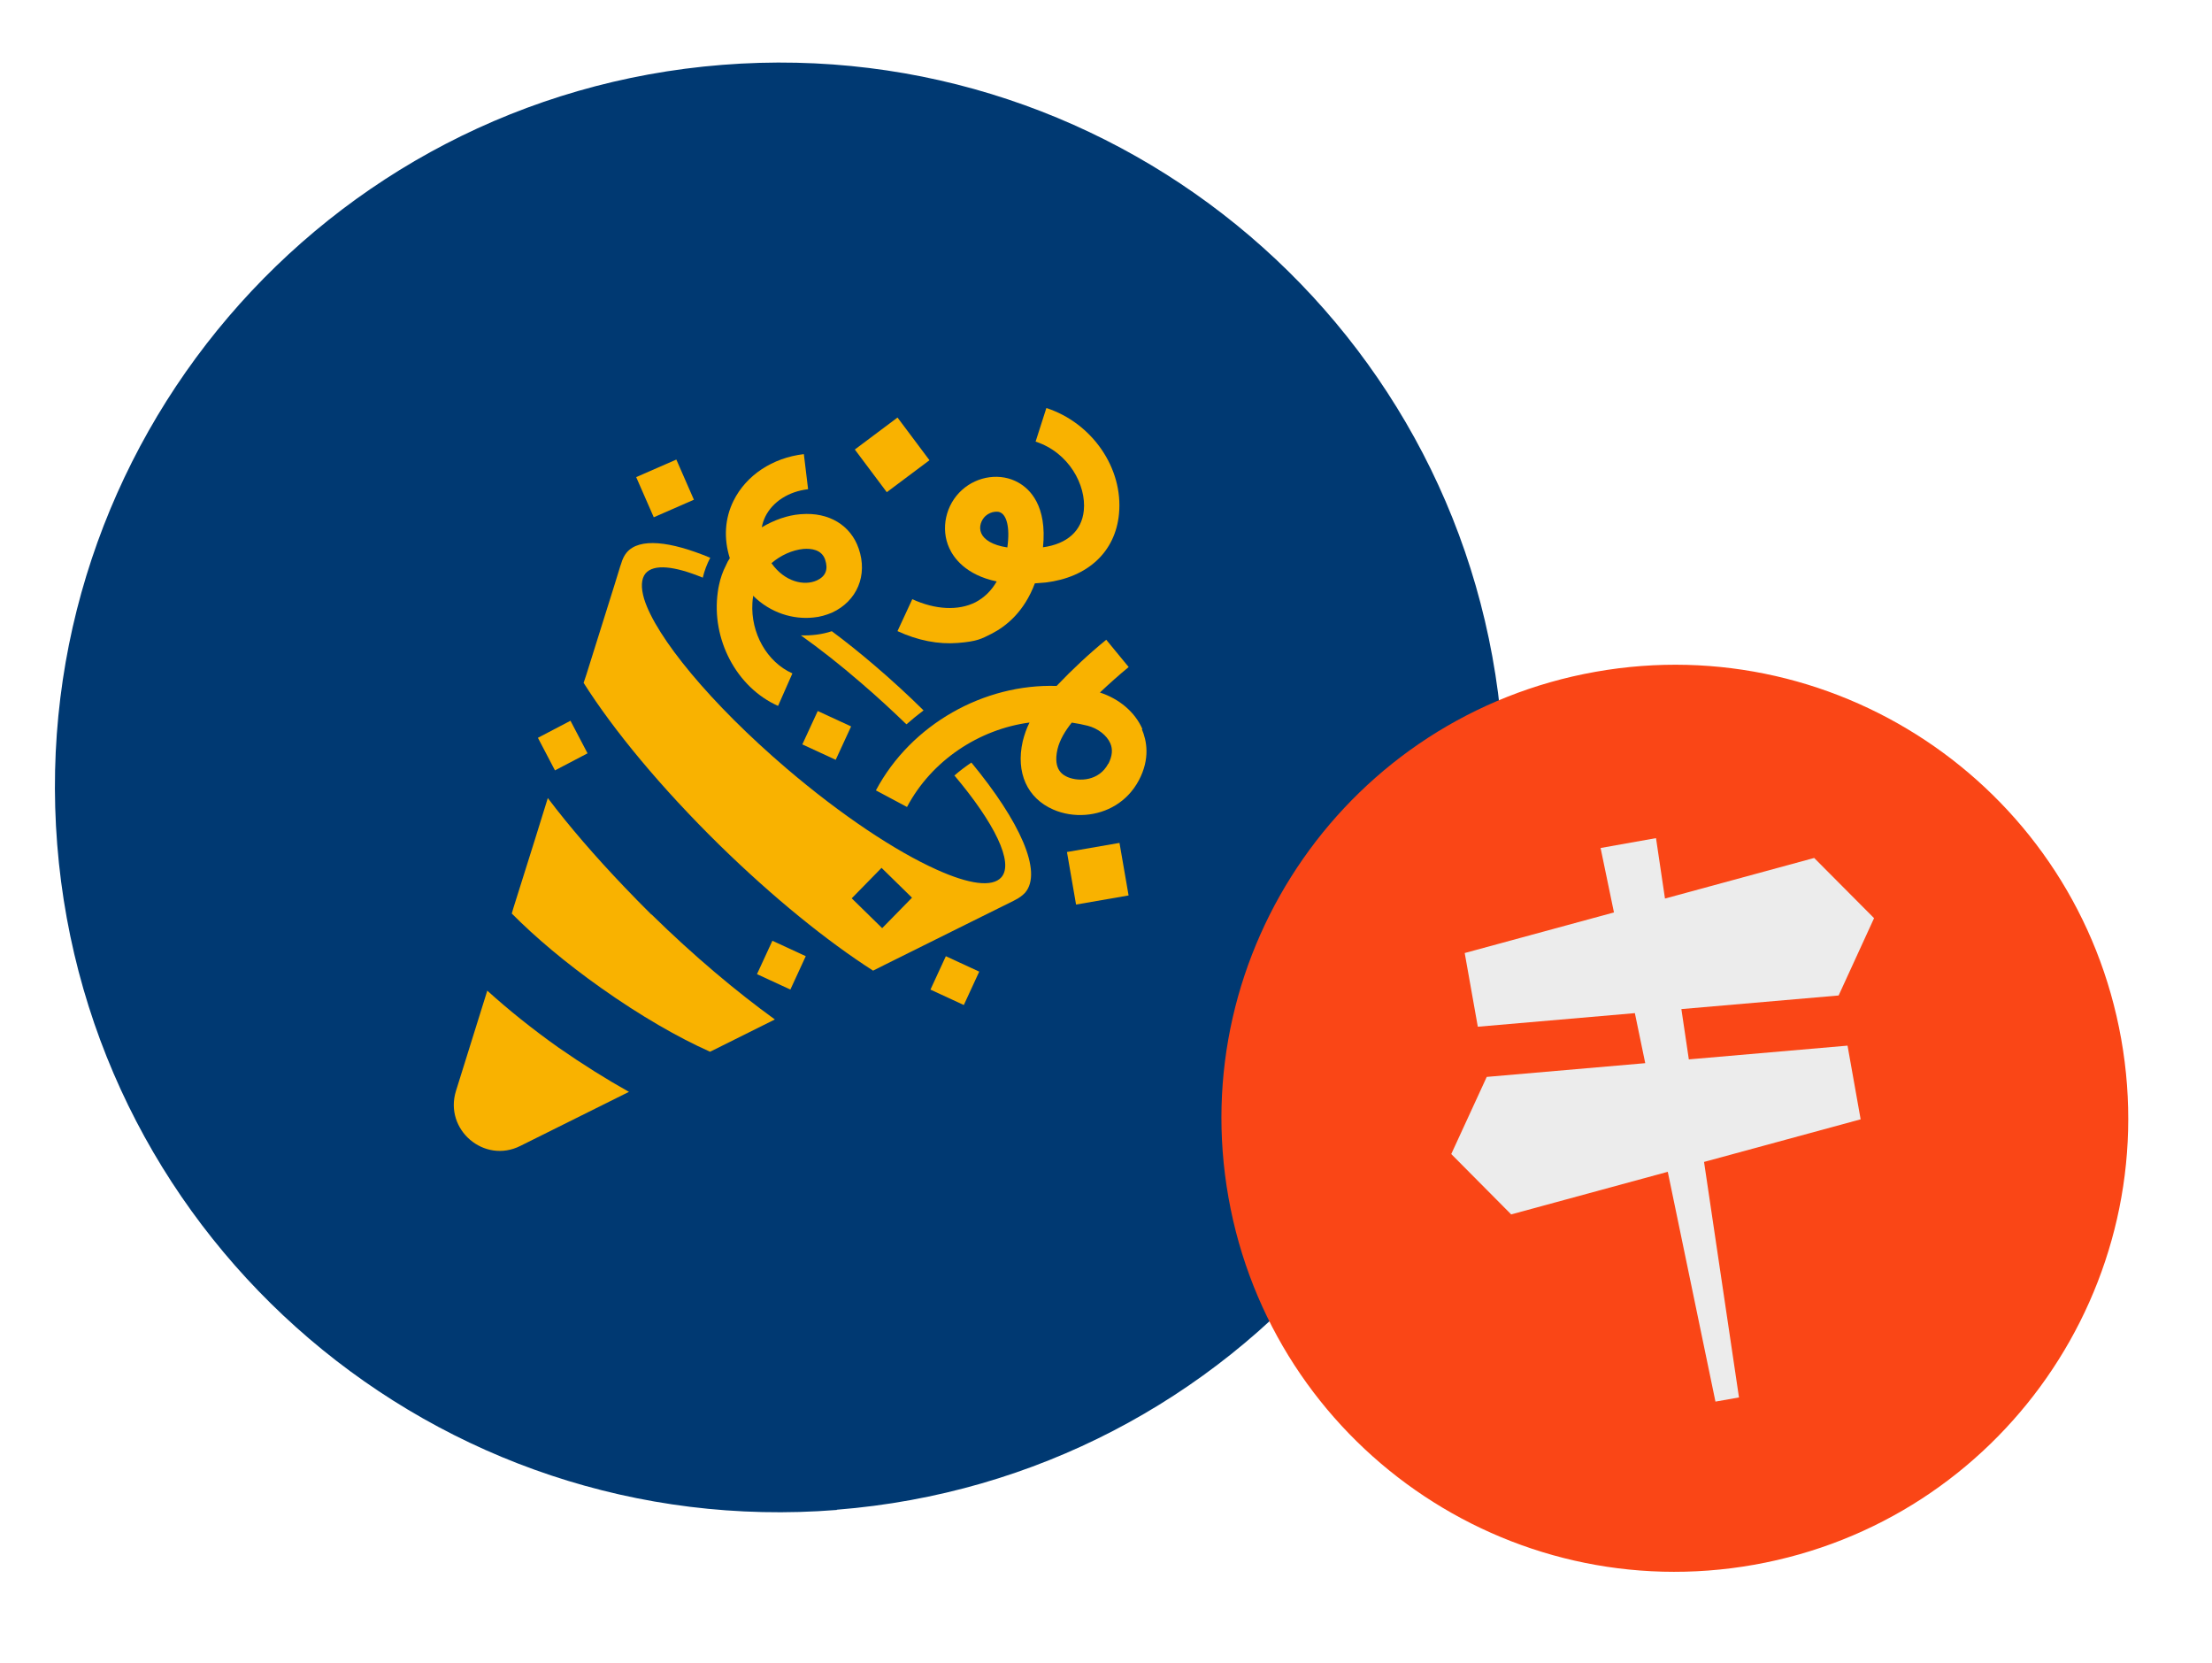
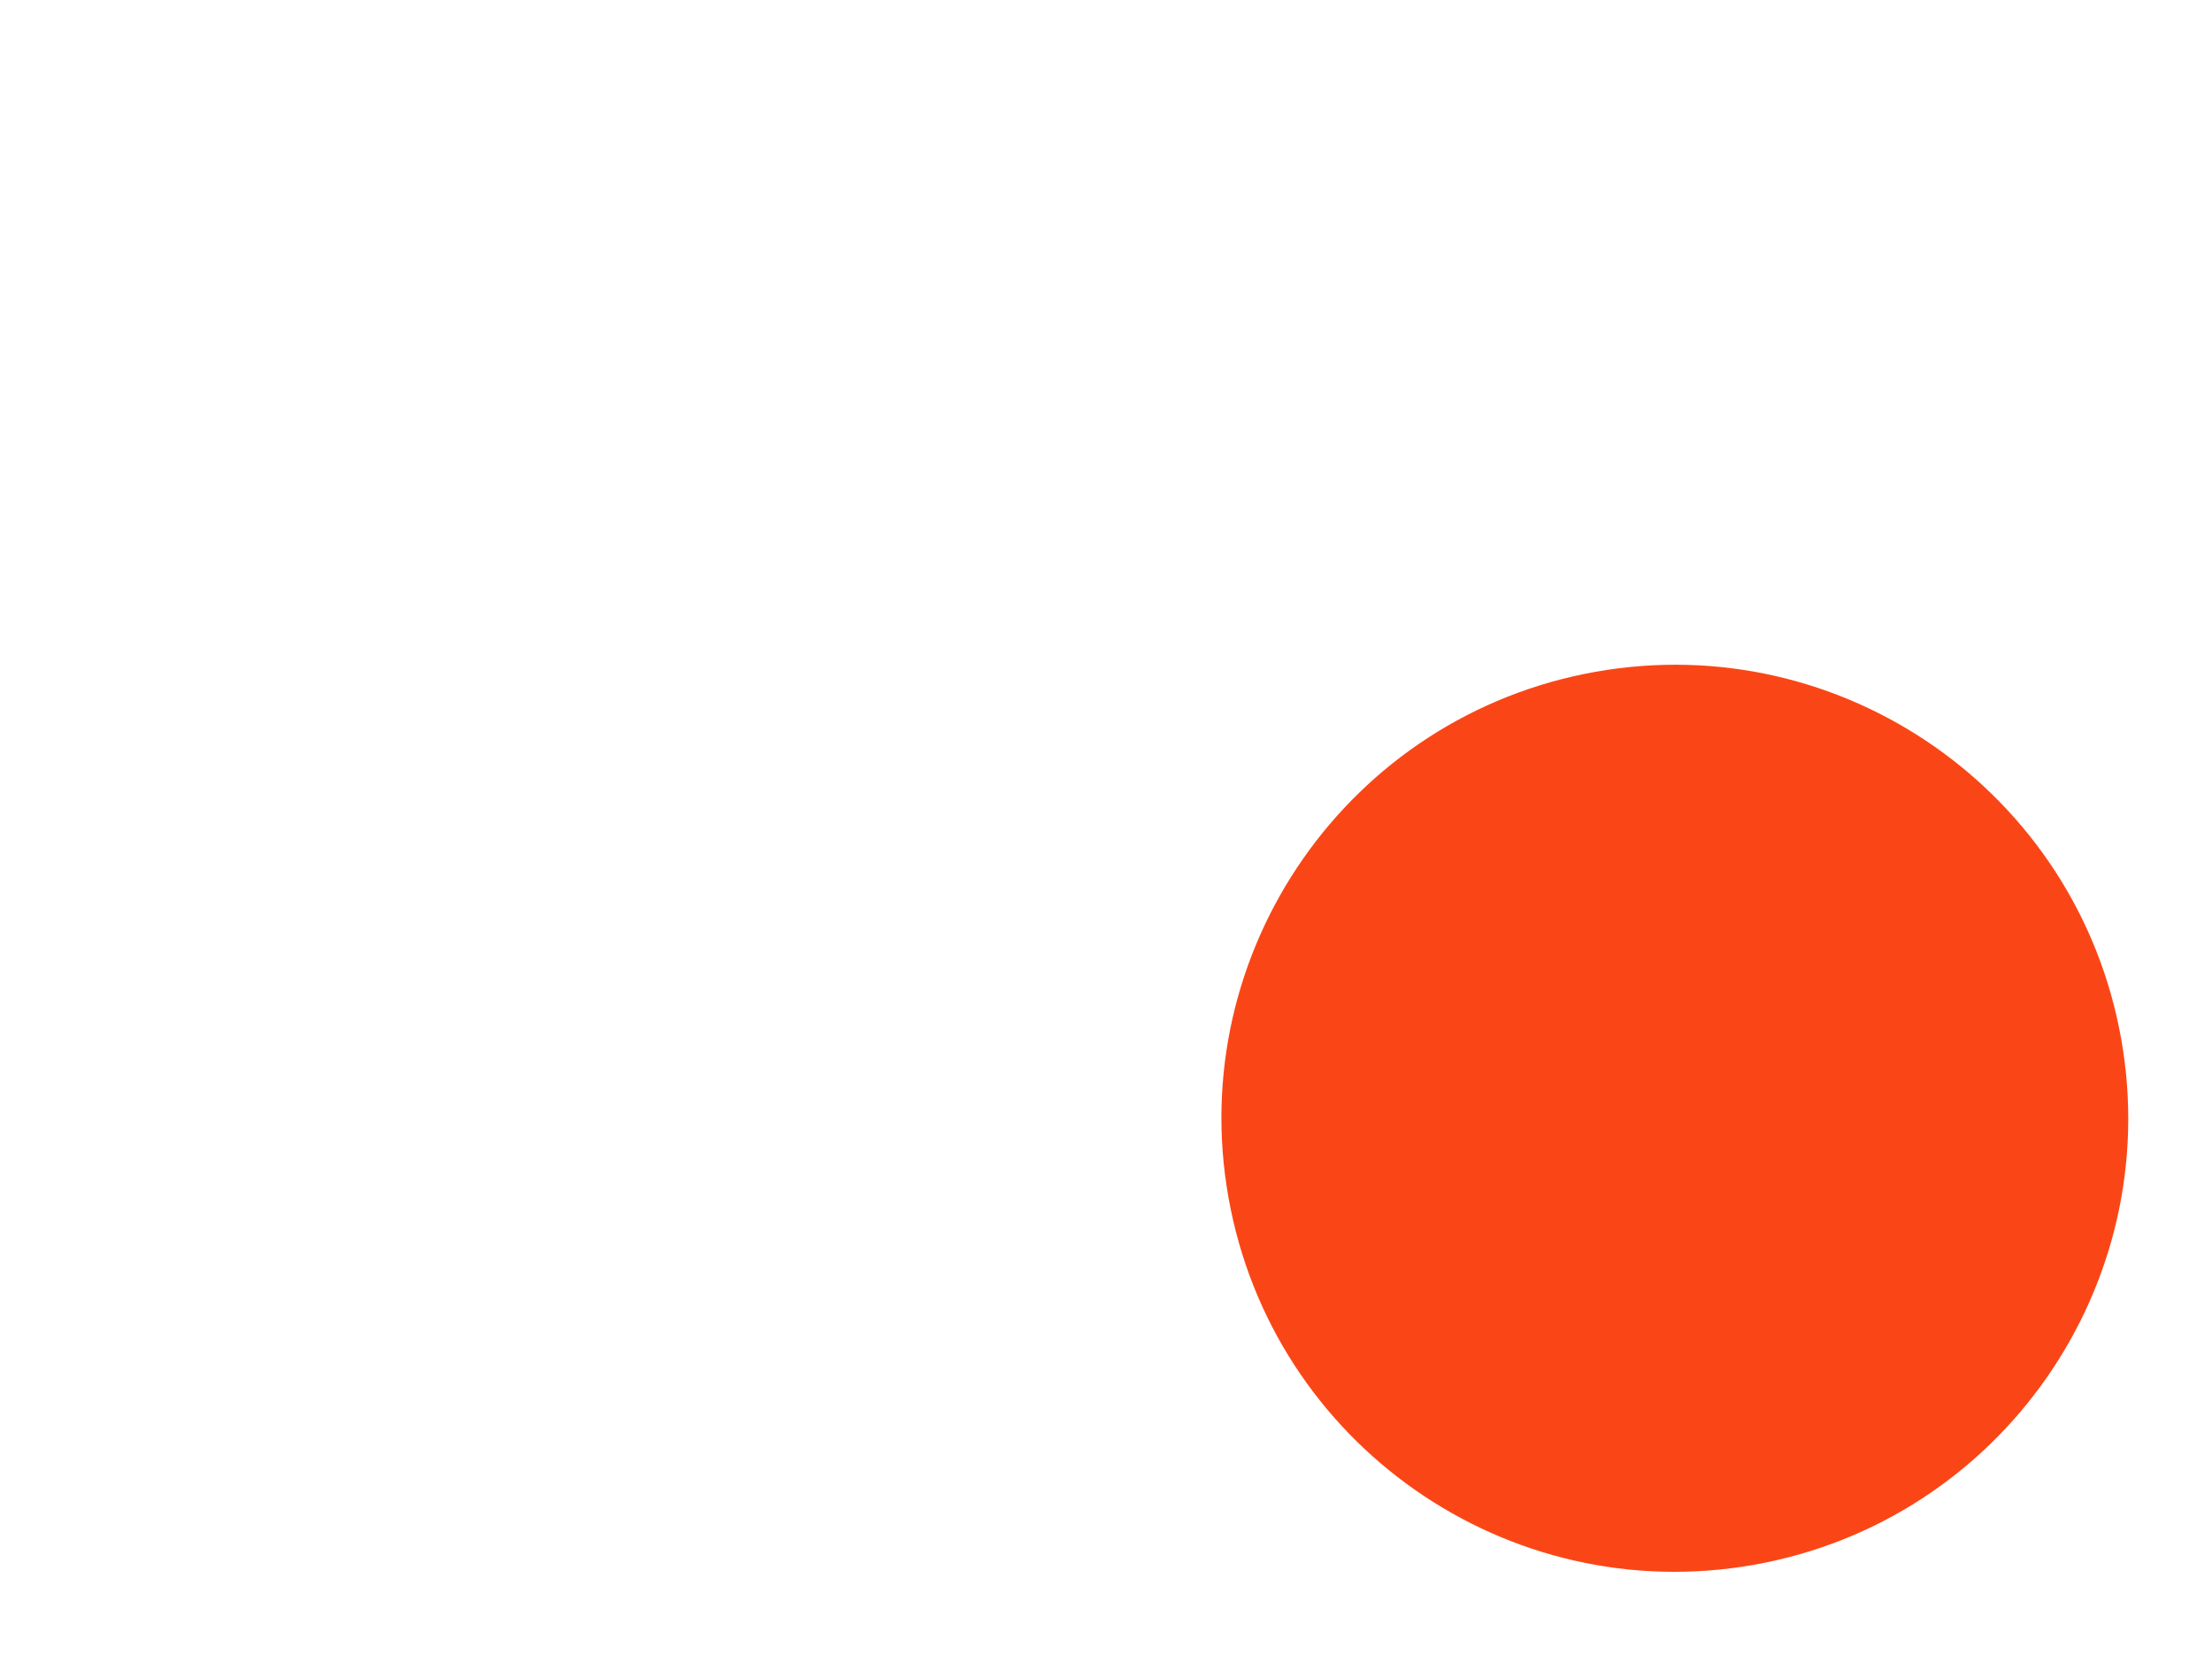
<svg xmlns="http://www.w3.org/2000/svg" width="145" height="109" viewBox="0 0 145 109" fill="none">
  <g clip-path="url(#clip0_74_583)">
    <path d="M54.845 98.953C28.707 101.024 5.822 81.497 3.75 55.344C1.68 29.206 21.206 6.32 47.344 4.25C73.497 2.178 96.383 21.705 98.453 47.842C100.525 73.996 80.998 96.866 54.86 98.936L54.845 98.953Z" fill="#003972" />
    <path d="M74.884 47.772C74.395 46.658 73.366 45.795 72.101 45.383C72.712 44.807 73.34 44.245 73.986 43.713L72.515 41.925C71.388 42.846 70.3 43.861 69.295 44.917C69.295 44.917 69.28 44.934 69.265 44.952C64.515 44.8 59.73 47.452 57.417 51.797L59.456 52.884C61.071 49.827 64.191 47.787 67.486 47.35C67.293 47.733 67.149 48.145 67.04 48.586C66.578 50.639 67.335 52.308 69.043 53.053C69.69 53.338 70.435 53.456 71.167 53.398C72.535 53.289 73.887 52.574 74.654 51.136C75.406 49.716 75.168 48.534 74.853 47.791L74.884 47.772ZM72.647 50.047C72.048 51.183 70.74 51.238 69.995 50.929C69.729 50.806 69 50.495 69.321 49.093C69.466 48.49 69.819 47.901 70.256 47.355C70.612 47.406 70.954 47.475 71.297 47.56C71.967 47.731 72.547 48.181 72.781 48.707C72.957 49.11 72.911 49.545 72.662 50.045L72.647 50.047Z" fill="#F9B200" />
-     <path d="M37.396 47.233L35.261 48.351L36.379 50.486L38.514 49.368L37.396 47.233Z" fill="#F9B200" />
    <path d="M53.604 46.596L52.594 48.783L54.782 49.793L55.792 47.605L53.604 46.596Z" fill="#F9B200" />
    <path d="M44.335 30.116L41.703 31.267L42.855 33.899L45.486 32.748L44.335 30.116Z" fill="#F9B200" />
    <path d="M62.002 62.664L60.992 64.852L63.18 65.862L64.19 63.674L62.002 62.664Z" fill="#F9B200" />
    <path d="M50.631 61.651L49.622 63.839L51.81 64.849L52.819 62.661L50.631 61.651Z" fill="#F9B200" />
-     <path d="M73.384 55.238L69.941 55.835L70.537 59.279L73.981 58.682L73.384 55.238Z" fill="#F9B200" />
    <path d="M58.833 27.363L56.035 29.458L58.13 32.255L60.928 30.16L58.833 27.363Z" fill="#F9B200" />
    <path d="M51.007 46.254L51.672 44.744L51.943 44.13C50.267 43.383 49.204 41.482 49.321 39.52C49.326 39.375 49.346 39.23 49.368 39.1C49.367 39.084 49.364 39.052 49.363 39.036C50.527 40.193 52.016 40.603 53.302 40.469C53.748 40.434 54.17 40.304 54.541 40.147C56.178 39.393 56.893 37.703 56.291 35.958C55.768 34.415 54.323 33.553 52.526 33.695L52.446 33.701C51.619 33.767 50.747 34.076 49.936 34.556C49.981 34.313 50.059 34.083 50.169 33.85C50.652 32.883 51.687 32.209 52.972 32.059L52.694 29.76C50.632 30.003 48.914 31.148 48.086 32.814C47.505 33.981 47.434 35.299 47.84 36.58C47.739 36.731 47.655 36.882 47.588 37.048C47.38 37.448 47.223 37.893 47.131 38.349C47.095 38.495 47.074 38.641 47.054 38.787C46.612 41.895 48.286 45.044 50.991 46.255L51.007 46.254ZM52.658 35.974C53.167 35.933 53.861 36.006 54.09 36.677C54.301 37.316 54.128 37.762 53.557 38.032C52.724 38.418 51.437 38.136 50.571 36.907C51.185 36.379 51.943 36.046 52.658 35.974Z" fill="#F9B200" />
    <path d="M59.427 47.46C59.786 47.143 60.162 46.841 60.54 46.555C59.55 45.577 58.479 44.589 57.329 43.608C56.385 42.802 55.461 42.059 54.526 41.365C53.902 41.574 53.205 41.661 52.498 41.637C53.771 42.545 55.085 43.577 56.391 44.707C57.473 45.63 58.475 46.559 59.411 47.461L59.427 47.46Z" fill="#F9B200" />
-     <path d="M62.558 50.814C65.191 53.935 66.468 56.523 65.648 57.484C65.046 58.172 63.507 57.942 61.398 56.989C58.726 55.792 55.161 53.432 51.573 50.371C46.594 46.123 42.998 41.749 42.224 39.249C42.006 38.514 42.024 37.937 42.316 37.577C42.858 36.942 44.214 37.091 46.068 37.856C46.175 37.4 46.348 36.954 46.557 36.553C43.908 35.45 41.906 35.24 41.086 36.202C40.925 36.391 40.801 36.641 40.713 36.952L40.661 37.1L40.292 38.298L38.438 44.208L38.257 44.75C40.215 47.845 43.331 51.616 47.15 55.364C50.69 58.829 54.23 61.687 57.232 63.61L58.064 63.192L63.624 60.43L66.427 59.04L66.535 58.983C66.812 58.849 67.038 58.671 67.201 58.498C68.358 57.142 66.863 53.834 63.676 49.973C63.296 50.227 62.918 50.513 62.574 50.812L62.558 50.814ZM57.828 60.825L55.832 58.87L57.787 56.874L59.783 58.829L57.828 60.825Z" fill="#F9B200" />
+     <path d="M62.558 50.814C65.191 53.935 66.468 56.523 65.648 57.484C65.046 58.172 63.507 57.942 61.398 56.989C58.726 55.792 55.161 53.432 51.573 50.371C46.594 46.123 42.998 41.749 42.224 39.249C42.006 38.514 42.024 37.937 42.316 37.577C42.858 36.942 44.214 37.091 46.068 37.856C46.175 37.4 46.348 36.954 46.557 36.553C43.908 35.45 41.906 35.24 41.086 36.202C40.925 36.391 40.801 36.641 40.713 36.952L40.661 37.1L40.292 38.298L38.438 44.208L38.257 44.75C40.215 47.845 43.331 51.616 47.15 55.364C50.69 58.829 54.23 61.687 57.232 63.61L58.064 63.192L63.624 60.43L66.427 59.04L66.535 58.983C66.812 58.849 67.038 58.671 67.201 58.498C68.358 57.142 66.863 53.834 63.676 49.973C63.296 50.227 62.918 50.513 62.574 50.812L62.558 50.814ZL55.832 58.87L57.787 56.874L59.783 58.829L57.828 60.825Z" fill="#F9B200" />
    <path d="M42.693 59.927C42.085 59.319 41.493 58.725 40.917 58.115C38.997 56.106 37.304 54.143 35.91 52.3L35.068 55.008L33.648 59.523L33.548 59.867C35.079 61.411 37.086 63.109 39.409 64.749C41.97 66.564 44.469 67.999 46.543 68.923L46.667 68.865L50.794 66.809C48.281 64.991 45.486 62.651 42.709 59.926L42.693 59.927Z" fill="#F9B200" />
    <path d="M31.946 64.909L29.89 71.491C29.099 74.035 31.743 76.29 34.113 75.094L41.229 71.553C39.772 70.74 38.205 69.76 36.613 68.653C34.866 67.415 33.276 66.132 31.93 64.91L31.946 64.909Z" fill="#F9B200" />
-     <path d="M65.344 38.09C64.993 38.711 64.517 39.164 63.948 39.466C62.825 40.035 61.314 39.962 59.802 39.266L58.832 41.36C60.161 41.975 61.51 42.236 62.783 42.135C64.056 42.035 64.331 41.869 65.008 41.527C65.962 41.035 67.136 40.094 67.837 38.229C68.059 38.212 68.298 38.193 68.537 38.174C71.312 37.842 73.116 36.162 73.351 33.678C73.643 30.694 71.598 27.718 68.591 26.739L67.885 28.941C70.07 29.648 71.217 31.798 71.045 33.461C70.909 34.784 69.969 35.643 68.37 35.866C68.65 33.138 67.507 32.044 66.753 31.624C65.613 30.977 64.092 31.178 63.061 32.108C61.985 33.074 61.646 34.653 62.227 35.92C62.499 36.523 63.278 37.678 65.346 38.106L65.344 38.09ZM64.605 33.811C64.785 33.652 65.017 33.554 65.224 33.538C65.43 33.521 65.513 33.547 65.613 33.603C65.948 33.784 66.227 34.483 66.033 35.875C65.045 35.729 64.503 35.356 64.327 34.953C64.133 34.52 64.336 34.056 64.605 33.811Z" fill="#F9B200" />
  </g>
  <g clip-path="url(#clip1_74_583)">
    <path d="M114.991 102.543C131.15 99.67 141.92 84.241 139.047 68.082C136.174 51.923 120.745 41.153 104.586 44.026C88.427 46.9 77.657 62.328 80.53 78.487C83.403 94.646 98.832 105.417 114.991 102.543Z" fill="#FA4616" />
-     <path d="M120.525 65.237L122.848 60.17L118.922 56.225L109.142 58.885L108.554 54.926L104.921 55.572L105.798 59.795L96.014 62.455L96.873 67.285L107.168 66.394L107.848 69.673L97.458 70.573L95.132 75.628L99.06 79.584L109.325 76.792L112.451 91.852L113.993 91.578L111.703 76.145L121.968 73.353L121.109 68.524L110.706 69.425L110.217 66.129L120.525 65.237Z" fill="#ECECEC" />
  </g>
  <defs>
    <clipPath id="clip0_74_583">
-       <rect width="95" height="95" fill="white" transform="translate(0 8) rotate(-4.529)" />
-     </clipPath>
+       </clipPath>
    <clipPath id="clip1_74_583">
      <rect width="60" height="60" fill="white" transform="translate(75 49) rotate(-10.082)" />
    </clipPath>
  </defs>
</svg>